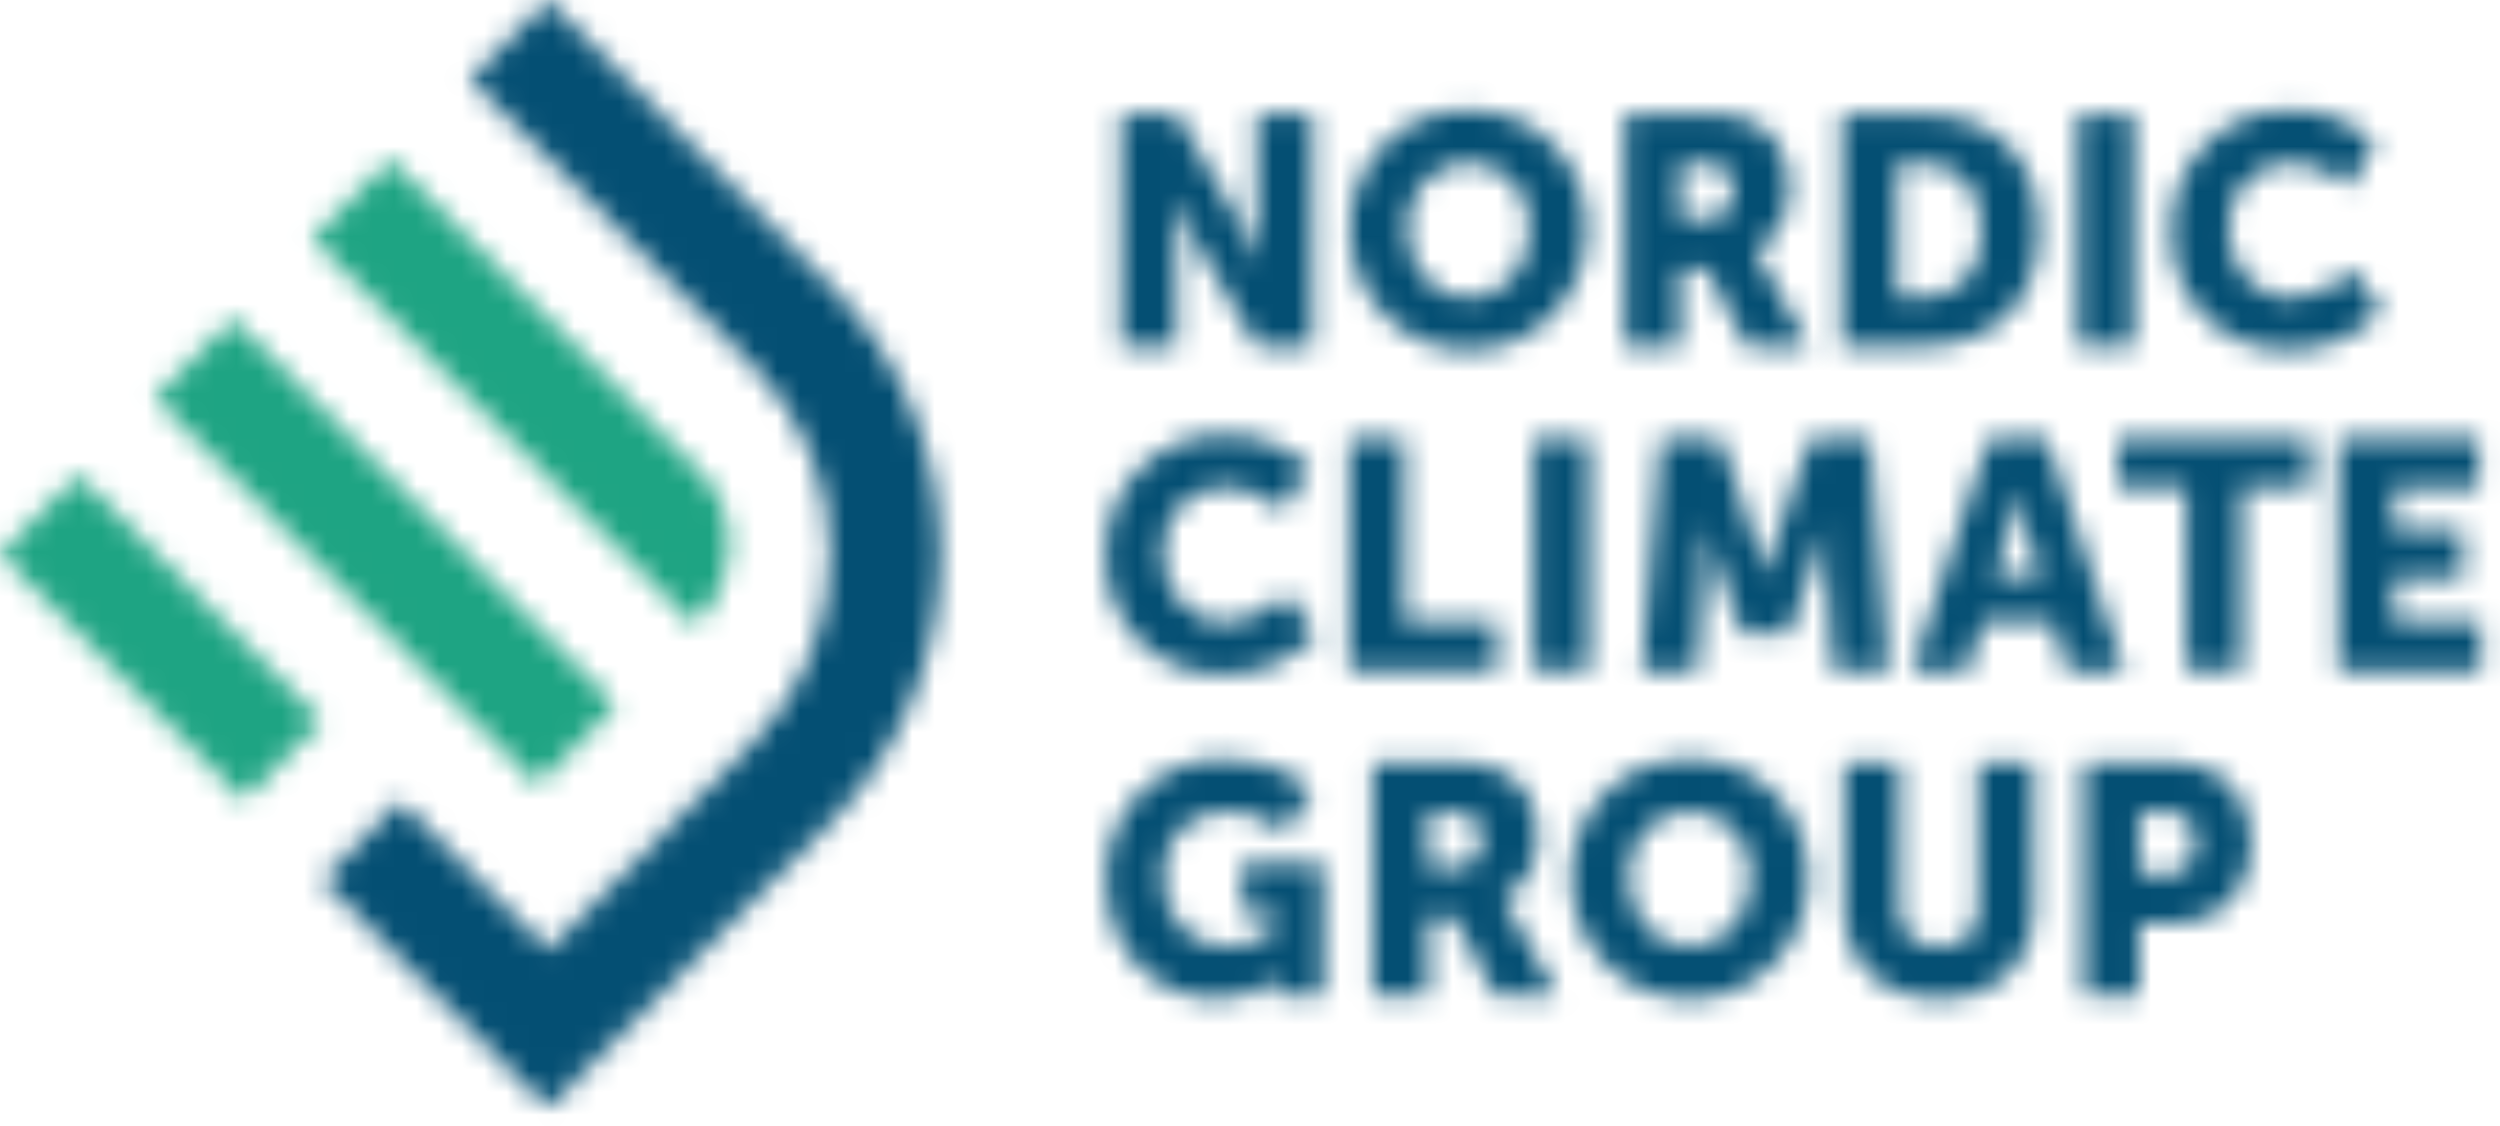
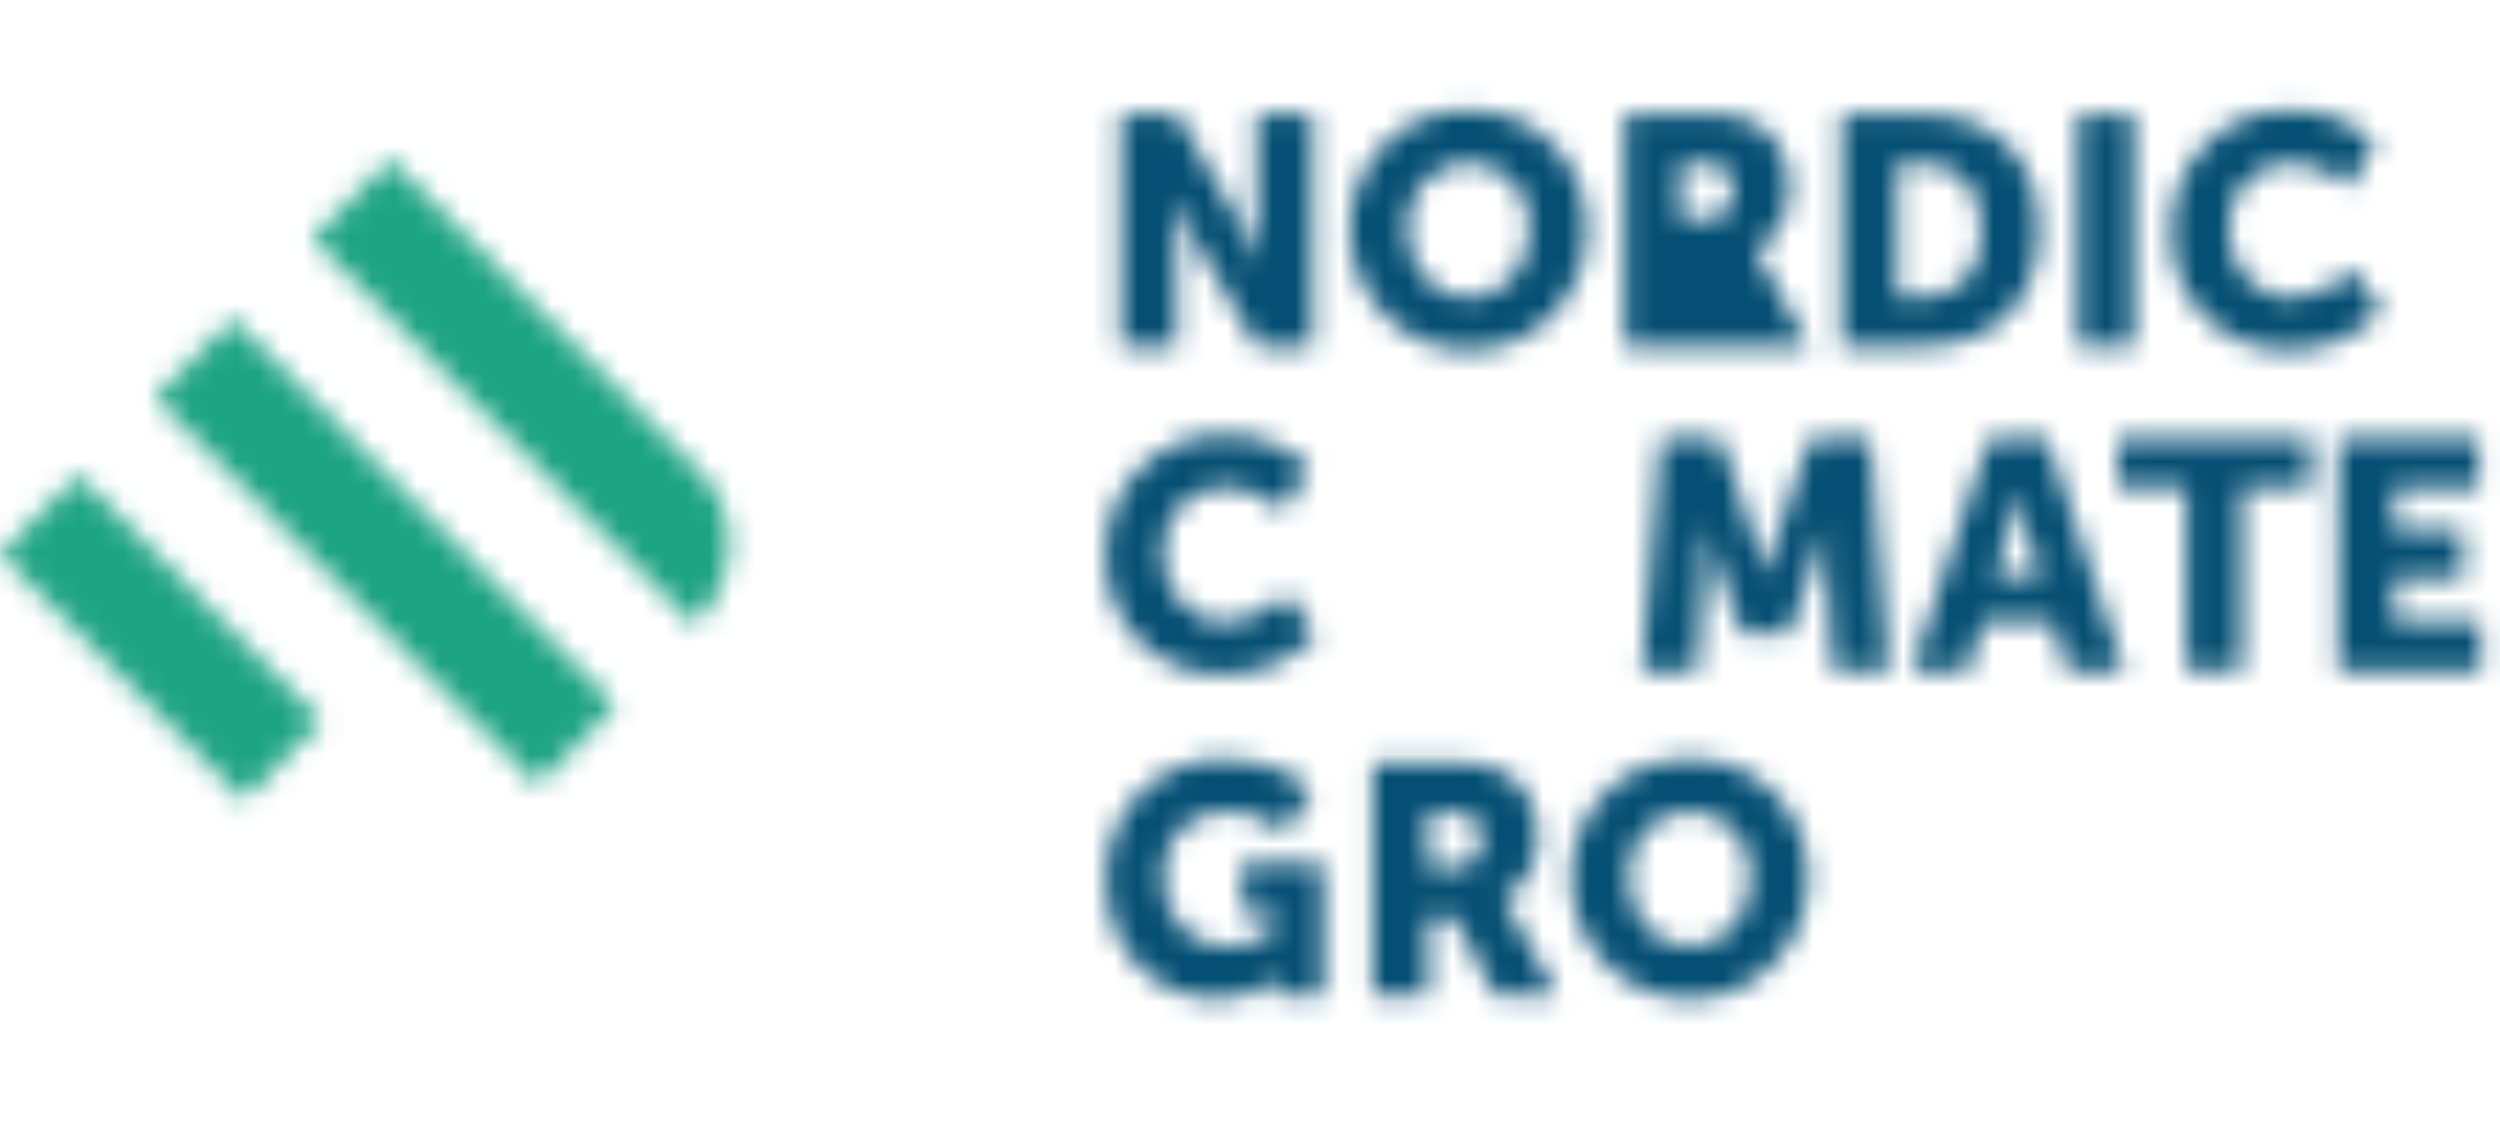
<svg xmlns="http://www.w3.org/2000/svg" width="111" height="50" viewBox="0 0 111 50" fill="none">
  <mask id="mask0_1593_31769" style="mask-type:luminance" maskUnits="userSpaceOnUse" x="14" y="0" width="28" height="50">
    <mask id="mask1_1593_31769" style="mask-type:luminance" maskUnits="userSpaceOnUse" x="0" y="0" width="111" height="50">
      <path d="M110.47 0H0V49.266H110.47V0Z" fill="white" />
    </mask>
    <g mask="url(#mask1_1593_31769)">
      <path d="M24.331 49.218L14.305 39.078L17.778 35.566L24.332 42.192L33.423 32.993C34.509 31.895 35.371 30.589 35.959 29.15C36.547 27.711 36.85 26.169 36.85 24.61C36.85 23.052 36.547 21.509 35.959 20.071C35.371 18.632 34.509 17.326 33.423 16.227L20.856 3.512L24.328 0L36.898 12.714C38.439 14.273 39.662 16.127 40.497 18.168C41.331 20.21 41.761 22.399 41.761 24.61C41.761 26.821 41.331 29.011 40.497 31.052C39.662 33.093 38.439 34.947 36.898 36.506L24.331 49.218Z" fill="white" />
    </g>
  </mask>
  <g mask="url(#mask0_1593_31769)">
-     <path d="M44.111 -2.391H11.955V51.609H44.111V-2.391Z" fill="#044F73" />
-   </g>
+     </g>
  <mask id="mask2_1593_31769" style="mask-type:luminance" maskUnits="userSpaceOnUse" x="13" y="7" width="20" height="21">
    <mask id="mask3_1593_31769" style="mask-type:luminance" maskUnits="userSpaceOnUse" x="0" y="0" width="111" height="50">
      <path d="M110.47 0H0V49.266H110.47V0Z" fill="white" />
    </mask>
    <g mask="url(#mask3_1593_31769)">
      <path d="M30.84 27.773L13.857 10.594L17.335 7.074L31.139 21.037C32.896 22.814 32.761 25.828 30.84 27.773Z" fill="white" />
    </g>
  </mask>
  <g mask="url(#mask2_1593_31769)">
    <path d="M34.724 4.684H11.506V30.166H34.724V4.684Z" fill="#1EA483" />
  </g>
  <mask id="mask4_1593_31769" style="mask-type:luminance" maskUnits="userSpaceOnUse" x="6" y="14" width="22" height="21">
    <mask id="mask5_1593_31769" style="mask-type:luminance" maskUnits="userSpaceOnUse" x="0" y="0" width="111" height="50">
      <path d="M110.47 0H0V49.266H110.47V0Z" fill="white" />
    </mask>
    <g mask="url(#mask5_1593_31769)">
      <path d="M6.864 17.667L10.343 14.148L27.337 31.34L23.859 34.858L6.864 17.667Z" fill="white" />
    </g>
  </mask>
  <g mask="url(#mask4_1593_31769)">
    <path d="M10.382 10.702L3.54 17.664L23.819 38.298L30.661 31.336L10.382 10.702Z" fill="#1EA483" />
  </g>
  <mask id="mask6_1593_31769" style="mask-type:luminance" maskUnits="userSpaceOnUse" x="0" y="21" width="15" height="15">
    <mask id="mask7_1593_31769" style="mask-type:luminance" maskUnits="userSpaceOnUse" x="0" y="0" width="111" height="50">
      <path d="M110.47 0H0V49.266H110.47V0Z" fill="white" />
    </mask>
    <g mask="url(#mask7_1593_31769)">
      <path d="M0 24.609L3.479 21.09L14.289 32.026L10.81 35.544L0 24.609Z" fill="white" />
    </g>
  </mask>
  <g mask="url(#mask6_1593_31769)">
    <path d="M3.5 17.666L-3.324 24.609L10.789 38.969L17.613 32.026L3.5 17.666Z" fill="#1EA483" />
  </g>
  <mask id="mask8_1593_31769" style="mask-type:luminance" maskUnits="userSpaceOnUse" x="49" y="5" width="10" height="11">
    <mask id="mask9_1593_31769" style="mask-type:luminance" maskUnits="userSpaceOnUse" x="0" y="0" width="111" height="50">
      <path d="M110.47 0H0V49.266H110.47V0Z" fill="white" />
    </mask>
    <g mask="url(#mask9_1593_31769)">
      <path d="M49.771 5.078H52.262L55.047 9.887C55.359 10.457 55.641 11.043 55.893 11.643H55.921C55.921 11.643 55.809 10.535 55.809 9.887V5.078H58.27V15.374H55.794L52.995 10.579C52.684 10.009 52.402 9.422 52.152 8.822H52.123C52.123 8.822 52.236 9.931 52.236 10.579V15.373H49.775V5.078H49.771Z" fill="white" />
    </g>
  </mask>
  <g mask="url(#mask8_1593_31769)">
    <path d="M60.617 2.688H47.42V17.766H60.617V2.688Z" fill="#044F73" />
  </g>
  <mask id="mask10_1593_31769" style="mask-type:luminance" maskUnits="userSpaceOnUse" x="59" y="4" width="12" height="12">
    <mask id="mask11_1593_31769" style="mask-type:luminance" maskUnits="userSpaceOnUse" x="0" y="0" width="111" height="50">
      <path d="M110.47 0H0V49.266H110.47V0Z" fill="white" />
    </mask>
    <g mask="url(#mask11_1593_31769)">
      <path d="M65.201 4.905C65.889 4.883 66.575 5.003 67.217 5.258C67.859 5.513 68.443 5.898 68.934 6.389C69.426 6.88 69.814 7.468 70.077 8.116C70.339 8.764 70.47 9.46 70.461 10.161C70.468 10.868 70.336 11.569 70.075 12.225C69.814 12.88 69.427 13.476 68.938 13.978C68.449 14.481 67.867 14.88 67.225 15.152C66.584 15.424 65.895 15.564 65.201 15.564C64.505 15.564 63.817 15.424 63.176 15.152C62.534 14.88 61.952 14.481 61.463 13.978C60.974 13.476 60.587 12.88 60.326 12.225C60.065 11.569 59.934 10.868 59.94 10.161C59.931 9.46 60.062 8.764 60.324 8.116C60.587 7.468 60.976 6.881 61.467 6.389C61.959 5.898 62.543 5.514 63.185 5.258C63.826 5.003 64.512 4.883 65.201 4.905ZM65.201 13.242C66.705 13.242 67.915 11.917 67.915 10.161C67.939 9.783 67.887 9.403 67.762 9.047C67.637 8.69 67.441 8.363 67.186 8.087C66.932 7.81 66.624 7.59 66.283 7.439C65.941 7.288 65.573 7.211 65.201 7.211C64.828 7.211 64.46 7.288 64.118 7.439C63.777 7.59 63.469 7.81 63.215 8.087C62.96 8.363 62.764 8.69 62.639 9.047C62.514 9.403 62.462 9.783 62.486 10.161C62.486 11.917 63.696 13.242 65.201 13.242Z" fill="white" />
    </g>
  </mask>
  <g mask="url(#mask10_1593_31769)">
    <path d="M72.812 2.516H57.59V17.939H72.812V2.516Z" fill="#044F73" />
  </g>
  <mask id="mask12_1593_31769" style="mask-type:luminance" maskUnits="userSpaceOnUse" x="72" y="5" width="9" height="11">
    <mask id="mask13_1593_31769" style="mask-type:luminance" maskUnits="userSpaceOnUse" x="0" y="0" width="111" height="50">
      <path d="M110.47 0H0V49.266H110.47V0Z" fill="white" />
    </mask>
    <g mask="url(#mask13_1593_31769)">
-       <path d="M72.136 5.079H75.638C76.3 5.032 76.963 5.116 77.594 5.324C78.733 5.77 79.45 6.821 79.45 8.319C79.47 8.881 79.341 9.438 79.076 9.932C78.812 10.426 78.421 10.839 77.946 11.127V11.155C78.085 11.354 78.212 11.56 78.326 11.774L80.281 15.374H77.538L75.752 11.903H74.598V15.374H72.136V5.079ZM75.667 9.744C75.837 9.764 76.008 9.745 76.17 9.689C76.332 9.633 76.479 9.541 76.602 9.419C76.724 9.298 76.819 9.151 76.878 8.988C76.938 8.825 76.961 8.651 76.947 8.477C76.947 7.7 76.665 7.239 75.427 7.239H74.598V9.744H75.667Z" fill="white" />
+       <path d="M72.136 5.079H75.638C76.3 5.032 76.963 5.116 77.594 5.324C78.733 5.77 79.45 6.821 79.45 8.319C79.47 8.881 79.341 9.438 79.076 9.932C78.812 10.426 78.421 10.839 77.946 11.127V11.155C78.085 11.354 78.212 11.56 78.326 11.774L80.281 15.374H77.538H74.598V15.374H72.136V5.079ZM75.667 9.744C75.837 9.764 76.008 9.745 76.17 9.689C76.332 9.633 76.479 9.541 76.602 9.419C76.724 9.298 76.819 9.151 76.878 8.988C76.938 8.825 76.961 8.651 76.947 8.477C76.947 7.7 76.665 7.239 75.427 7.239H74.598V9.744H75.667Z" fill="white" />
    </g>
  </mask>
  <g mask="url(#mask12_1593_31769)">
    <path d="M82.63 2.688H69.785V17.766H82.63V2.688Z" fill="#044F73" />
  </g>
  <mask id="mask14_1593_31769" style="mask-type:luminance" maskUnits="userSpaceOnUse" x="81" y="5" width="10" height="11">
    <mask id="mask15_1593_31769" style="mask-type:luminance" maskUnits="userSpaceOnUse" x="0" y="0" width="111" height="50">
      <path d="M110.47 0H0V49.266H110.47V0Z" fill="white" />
    </mask>
    <g mask="url(#mask15_1593_31769)">
      <path d="M81.772 5.078H85.344C88.509 5.078 90.535 6.965 90.535 10.204C90.535 13.444 88.51 15.374 85.344 15.374H81.772V5.078ZM85.246 13.215C86.948 13.215 87.989 12.178 87.989 10.204C87.989 8.246 86.907 7.239 85.246 7.239H84.233V13.214H85.246V13.215Z" fill="white" />
    </g>
  </mask>
  <g mask="url(#mask14_1593_31769)">
    <path d="M92.885 2.688H79.421V17.766H92.885V2.688Z" fill="#044F73" />
  </g>
  <mask id="mask16_1593_31769" style="mask-type:luminance" maskUnits="userSpaceOnUse" x="92" y="5" width="3" height="11">
    <path d="M94.726 5.078H92.265V15.374H94.726V5.078Z" fill="white" />
  </mask>
  <g mask="url(#mask16_1593_31769)">
    <path d="M97.077 2.688H89.915V17.766H97.077V2.688Z" fill="#044F73" />
  </g>
  <mask id="mask17_1593_31769" style="mask-type:luminance" maskUnits="userSpaceOnUse" x="96" y="4" width="10" height="12">
    <mask id="mask18_1593_31769" style="mask-type:luminance" maskUnits="userSpaceOnUse" x="0" y="0" width="111" height="50">
      <path d="M110.47 0H0V49.266H110.47V0Z" fill="white" />
    </mask>
    <g mask="url(#mask18_1593_31769)">
      <path d="M101.675 4.905C102.367 4.882 103.056 4.998 103.703 5.248C104.351 5.498 104.942 5.876 105.445 6.361L104.305 8.261C103.604 7.636 102.718 7.266 101.787 7.209C99.86 7.209 98.946 8.663 98.946 10.147C98.946 11.673 99.931 13.242 101.787 13.242C102.802 13.17 103.754 12.719 104.46 11.975L105.726 13.818C105.204 14.374 104.574 14.814 103.877 15.111C103.18 15.409 102.431 15.556 101.675 15.546C100.977 15.576 100.279 15.459 99.627 15.202C98.975 14.945 98.383 14.553 97.888 14.051C97.392 13.549 97.004 12.948 96.748 12.286C96.492 11.624 96.374 10.915 96.401 10.204C96.39 9.499 96.52 8.8 96.782 8.148C97.044 7.496 97.433 6.904 97.926 6.409C98.419 5.914 99.005 5.525 99.65 5.267C100.294 5.009 100.983 4.886 101.675 4.905Z" fill="white" />
    </g>
  </mask>
  <g mask="url(#mask17_1593_31769)">
    <path d="M108.076 2.516H94.05V17.94H108.076V2.516Z" fill="#044F73" />
  </g>
  <mask id="mask19_1593_31769" style="mask-type:luminance" maskUnits="userSpaceOnUse" x="49" y="19" width="10" height="11">
    <mask id="mask20_1593_31769" style="mask-type:luminance" maskUnits="userSpaceOnUse" x="0" y="0" width="111" height="50">
      <path d="M110.47 0H0V49.266H110.47V0Z" fill="white" />
    </mask>
    <g mask="url(#mask20_1593_31769)">
      <path d="M54.356 19.304C55.048 19.28 55.737 19.396 56.384 19.646C57.032 19.896 57.623 20.274 58.126 20.758L56.986 22.659C56.284 22.034 55.399 21.664 54.468 21.606C52.541 21.606 51.627 23.06 51.627 24.544C51.627 26.07 52.611 27.639 54.468 27.639C55.482 27.567 56.434 27.116 57.141 26.372L58.407 28.219C57.884 28.774 57.255 29.215 56.558 29.512C55.861 29.809 55.111 29.957 54.356 29.947C53.657 29.977 52.96 29.86 52.308 29.603C51.656 29.346 51.064 28.954 50.568 28.452C50.073 27.95 49.684 27.349 49.429 26.687C49.173 26.025 49.054 25.316 49.081 24.605C49.07 23.9 49.2 23.2 49.462 22.548C49.724 21.895 50.113 21.304 50.606 20.808C51.099 20.313 51.685 19.924 52.33 19.666C52.974 19.407 53.663 19.284 54.356 19.304Z" fill="white" />
    </g>
  </mask>
  <g mask="url(#mask19_1593_31769)">
    <path d="M60.757 16.914H46.731V32.338H60.757V16.914Z" fill="#044F73" />
  </g>
  <mask id="mask21_1593_31769" style="mask-type:luminance" maskUnits="userSpaceOnUse" x="59" y="19" width="8" height="11">
    <mask id="mask22_1593_31769" style="mask-type:luminance" maskUnits="userSpaceOnUse" x="0" y="0" width="111" height="50">
      <path d="M110.47 0H0V49.266H110.47V0Z" fill="white" />
    </mask>
    <g mask="url(#mask22_1593_31769)">
-       <path d="M59.898 19.48H62.36V27.617H66.467V29.776H59.898V19.48Z" fill="white" />
-     </g>
+       </g>
  </mask>
  <g mask="url(#mask21_1593_31769)">
    <path d="M68.817 17.086H57.548V32.165H68.817V17.086Z" fill="#044F73" />
  </g>
  <mask id="mask23_1593_31769" style="mask-type:luminance" maskUnits="userSpaceOnUse" x="68" y="19" width="3" height="11">
-     <path d="M70.56 19.48H68.099V29.776H70.56V19.48Z" fill="white" />
-   </mask>
+     </mask>
  <g mask="url(#mask23_1593_31769)">
    <path d="M72.911 17.09H65.748V32.169H72.911V17.09Z" fill="#044F73" />
  </g>
  <mask id="mask24_1593_31769" style="mask-type:luminance" maskUnits="userSpaceOnUse" x="72" y="19" width="12" height="11">
    <mask id="mask25_1593_31769" style="mask-type:luminance" maskUnits="userSpaceOnUse" x="0" y="0" width="111" height="50">
      <path d="M110.47 0H0V49.266H110.47V0Z" fill="white" />
    </mask>
    <g mask="url(#mask25_1593_31769)">
      <path d="M73.725 19.48H76.398L77.861 23.829C78.086 24.491 78.367 25.528 78.367 25.528H78.395C78.395 25.528 78.677 24.491 78.901 23.829L80.364 19.48H83.037L83.852 29.776H81.391L81.082 25.14C81.05 24.564 81.05 23.987 81.082 23.412H81.053C81.053 23.412 80.716 24.492 80.489 25.14L79.434 28.12H77.329L76.274 25.14C76.049 24.492 75.71 23.412 75.71 23.412H75.682C75.714 23.987 75.714 24.564 75.682 25.14L75.372 29.776H72.897L73.726 19.48H73.725Z" fill="white" />
    </g>
  </mask>
  <g mask="url(#mask24_1593_31769)">
    <path d="M86.203 17.086H70.545V32.165H86.203V17.086Z" fill="#044F73" />
  </g>
  <mask id="mask26_1593_31769" style="mask-type:luminance" maskUnits="userSpaceOnUse" x="84" y="19" width="11" height="11">
    <mask id="mask27_1593_31769" style="mask-type:luminance" maskUnits="userSpaceOnUse" x="0" y="0" width="111" height="50">
      <path d="M110.47 0H0V49.266H110.47V0Z" fill="white" />
    </mask>
    <g mask="url(#mask27_1593_31769)">
      <path d="M91.153 27.613H88.017L87.412 29.773H84.88L88.298 19.477H90.886L94.304 29.773H91.772L91.153 27.613ZM89.578 21.826C89.578 21.826 89.353 22.949 89.17 23.595L88.593 25.597H90.577L90.013 23.595C89.83 22.948 89.605 21.826 89.605 21.826H89.578Z" fill="white" />
    </g>
  </mask>
  <g mask="url(#mask26_1593_31769)">
    <path d="M96.654 17.086H82.529V32.165H96.654V17.086Z" fill="#044F73" />
  </g>
  <mask id="mask28_1593_31769" style="mask-type:luminance" maskUnits="userSpaceOnUse" x="94" y="19" width="9" height="11">
    <mask id="mask29_1593_31769" style="mask-type:luminance" maskUnits="userSpaceOnUse" x="0" y="0" width="111" height="50">
      <path d="M110.47 0H0V49.266H110.47V0Z" fill="white" />
    </mask>
    <g mask="url(#mask29_1593_31769)">
      <path d="M97.075 21.64H94.023V19.48H102.589V21.64H99.537V29.776H97.075V21.64Z" fill="white" />
    </g>
  </mask>
  <g mask="url(#mask28_1593_31769)">
    <path d="M104.939 17.086H91.673V32.165H104.939V17.086Z" fill="#044F73" />
  </g>
  <mask id="mask30_1593_31769" style="mask-type:luminance" maskUnits="userSpaceOnUse" x="103" y="19" width="8" height="11">
    <mask id="mask31_1593_31769" style="mask-type:luminance" maskUnits="userSpaceOnUse" x="0" y="0" width="111" height="50">
      <path d="M110.47 0H0V49.266H110.47V0Z" fill="white" />
    </mask>
    <g mask="url(#mask31_1593_31769)">
      <path d="M103.827 19.48H110.129V21.64H106.289V23.512H109.355V25.671H106.289V27.615H110.326V29.775H103.826L103.827 19.48Z" fill="white" />
    </g>
  </mask>
  <g mask="url(#mask30_1593_31769)">
    <path d="M112.676 17.086H101.476V32.163H112.676V17.086Z" fill="#044F73" />
  </g>
  <mask id="mask32_1593_31769" style="mask-type:luminance" maskUnits="userSpaceOnUse" x="49" y="33" width="10" height="12">
    <mask id="mask33_1593_31769" style="mask-type:luminance" maskUnits="userSpaceOnUse" x="0" y="0" width="111" height="50">
      <path d="M110.47 0H0V49.266H110.47V0Z" fill="white" />
    </mask>
    <g mask="url(#mask33_1593_31769)">
      <path d="M54.37 33.706C56.944 33.706 58.238 35.074 58.238 35.074L57.056 36.96C56.369 36.372 55.507 36.037 54.609 36.01C52.499 36.01 51.642 37.392 51.642 38.919C51.642 40.877 52.963 42.043 54.525 42.043C55.266 42.025 55.982 41.762 56.564 41.294V40.502H55.144V38.357H58.745V44.174H56.692V43.887C56.692 43.672 56.706 43.457 56.706 43.457H56.679C55.925 44.056 54.99 44.371 54.034 44.35C51.46 44.35 49.098 42.377 49.098 39.008C49.083 38.302 49.21 37.601 49.471 36.947C49.731 36.293 50.12 35.7 50.614 35.203C51.107 34.707 51.694 34.319 52.34 34.061C52.986 33.804 53.677 33.683 54.37 33.706Z" fill="white" />
    </g>
  </mask>
  <g mask="url(#mask32_1593_31769)">
    <path d="M61.095 31.312H46.745V46.738H61.095V31.312Z" fill="#044F73" />
  </g>
  <mask id="mask34_1593_31769" style="mask-type:luminance" maskUnits="userSpaceOnUse" x="60" y="33" width="10" height="12">
    <mask id="mask35_1593_31769" style="mask-type:luminance" maskUnits="userSpaceOnUse" x="0" y="0" width="111" height="50">
      <path d="M110.47 0H0V49.266H110.47V0Z" fill="white" />
    </mask>
    <g mask="url(#mask35_1593_31769)">
      <path d="M60.953 33.88H64.456C65.117 33.833 65.781 33.916 66.411 34.125C67.55 34.571 68.268 35.622 68.268 37.12C68.287 37.682 68.158 38.239 67.893 38.733C67.629 39.227 67.238 39.64 66.763 39.928V39.957C66.903 40.155 67.029 40.361 67.143 40.576L69.098 44.175H66.356L64.569 40.705H63.414V44.175H60.953L60.953 33.88ZM64.484 38.545C64.654 38.565 64.826 38.546 64.987 38.49C65.149 38.433 65.296 38.341 65.419 38.22C65.541 38.099 65.636 37.952 65.695 37.789C65.755 37.626 65.778 37.451 65.764 37.278C65.764 36.501 65.482 36.04 64.245 36.04H63.414V38.545H64.484Z" fill="white" />
    </g>
  </mask>
  <g mask="url(#mask34_1593_31769)">
    <path d="M71.448 31.488H58.603V46.566H71.448V31.488Z" fill="#044F73" />
  </g>
  <mask id="mask36_1593_31769" style="mask-type:luminance" maskUnits="userSpaceOnUse" x="69" y="33" width="12" height="12">
    <mask id="mask37_1593_31769" style="mask-type:luminance" maskUnits="userSpaceOnUse" x="0" y="0" width="111" height="50">
      <path d="M110.47 0H0V49.266H110.47V0Z" fill="white" />
    </mask>
    <g mask="url(#mask37_1593_31769)">
      <path d="M75.019 33.706C75.708 33.684 76.394 33.804 77.035 34.059C77.677 34.314 78.261 34.699 78.753 35.19C79.245 35.681 79.633 36.269 79.896 36.917C80.158 37.565 80.289 38.26 80.28 38.961C80.287 39.669 80.156 40.37 79.894 41.025C79.633 41.681 79.246 42.277 78.757 42.779C78.268 43.281 77.686 43.68 77.044 43.952C76.403 44.225 75.715 44.365 75.02 44.365C74.325 44.365 73.636 44.225 72.995 43.952C72.353 43.68 71.771 43.281 71.282 42.779C70.793 42.277 70.407 41.681 70.145 41.025C69.884 40.37 69.753 39.669 69.759 38.961C69.75 38.26 69.881 37.565 70.143 36.917C70.406 36.269 70.794 35.681 71.286 35.19C71.778 34.699 72.362 34.314 73.003 34.059C73.645 33.804 74.331 33.684 75.019 33.706ZM75.019 42.043C76.524 42.043 77.734 40.718 77.734 38.961C77.759 38.583 77.707 38.204 77.581 37.848C77.456 37.491 77.26 37.164 77.005 36.888C76.751 36.611 76.443 36.391 76.102 36.24C75.76 36.089 75.392 36.011 75.02 36.011C74.647 36.011 74.279 36.089 73.938 36.24C73.596 36.391 73.288 36.611 73.034 36.888C72.779 37.164 72.584 37.491 72.458 37.848C72.333 38.204 72.281 38.583 72.305 38.961C72.305 40.718 73.514 42.043 75.019 42.043Z" fill="white" />
    </g>
  </mask>
  <g mask="url(#mask36_1593_31769)">
    <path d="M82.631 31.312H67.409V46.737H82.631V31.312Z" fill="#044F73" />
  </g>
  <mask id="mask38_1593_31769" style="mask-type:luminance" maskUnits="userSpaceOnUse" x="81" y="33" width="10" height="12">
    <mask id="mask39_1593_31769" style="mask-type:luminance" maskUnits="userSpaceOnUse" x="0" y="0" width="111" height="50">
      <path d="M110.47 0H0V49.266H110.47V0Z" fill="white" />
    </mask>
    <g mask="url(#mask39_1593_31769)">
      <path d="M81.885 33.879H84.346V40.387C84.346 41.467 85.035 42.043 86.09 42.043C87.145 42.043 87.834 41.469 87.834 40.387V33.879H90.296V40.387C90.296 42.706 88.636 44.347 86.104 44.347C83.544 44.347 81.885 42.706 81.885 40.387V33.879H81.885Z" fill="white" />
    </g>
  </mask>
  <g mask="url(#mask38_1593_31769)">
-     <path d="M92.646 31.488H79.534V46.74H92.646V31.488Z" fill="#044F73" />
-   </g>
+     </g>
  <mask id="mask40_1593_31769" style="mask-type:luminance" maskUnits="userSpaceOnUse" x="92" y="33" width="8" height="12">
    <mask id="mask41_1593_31769" style="mask-type:luminance" maskUnits="userSpaceOnUse" x="0" y="0" width="111" height="50">
      <path d="M110.47 0H0V49.266H110.47V0Z" fill="white" />
    </mask>
    <g mask="url(#mask41_1593_31769)">
      <path d="M92.518 33.879H96.696C98.651 33.879 99.973 35.348 99.973 37.422C99.973 39.496 98.652 40.992 96.696 40.992H94.98V44.175H92.519V33.879H92.518ZM96.19 38.832C97.048 38.832 97.469 38.242 97.469 37.422C97.469 36.602 97.046 36.039 96.231 36.039H94.98V38.832H96.19Z" fill="white" />
    </g>
  </mask>
  <g mask="url(#mask40_1593_31769)">
-     <path d="M102.323 31.488H90.168V46.567H102.323V31.488Z" fill="#044F73" />
-   </g>
+     </g>
</svg>